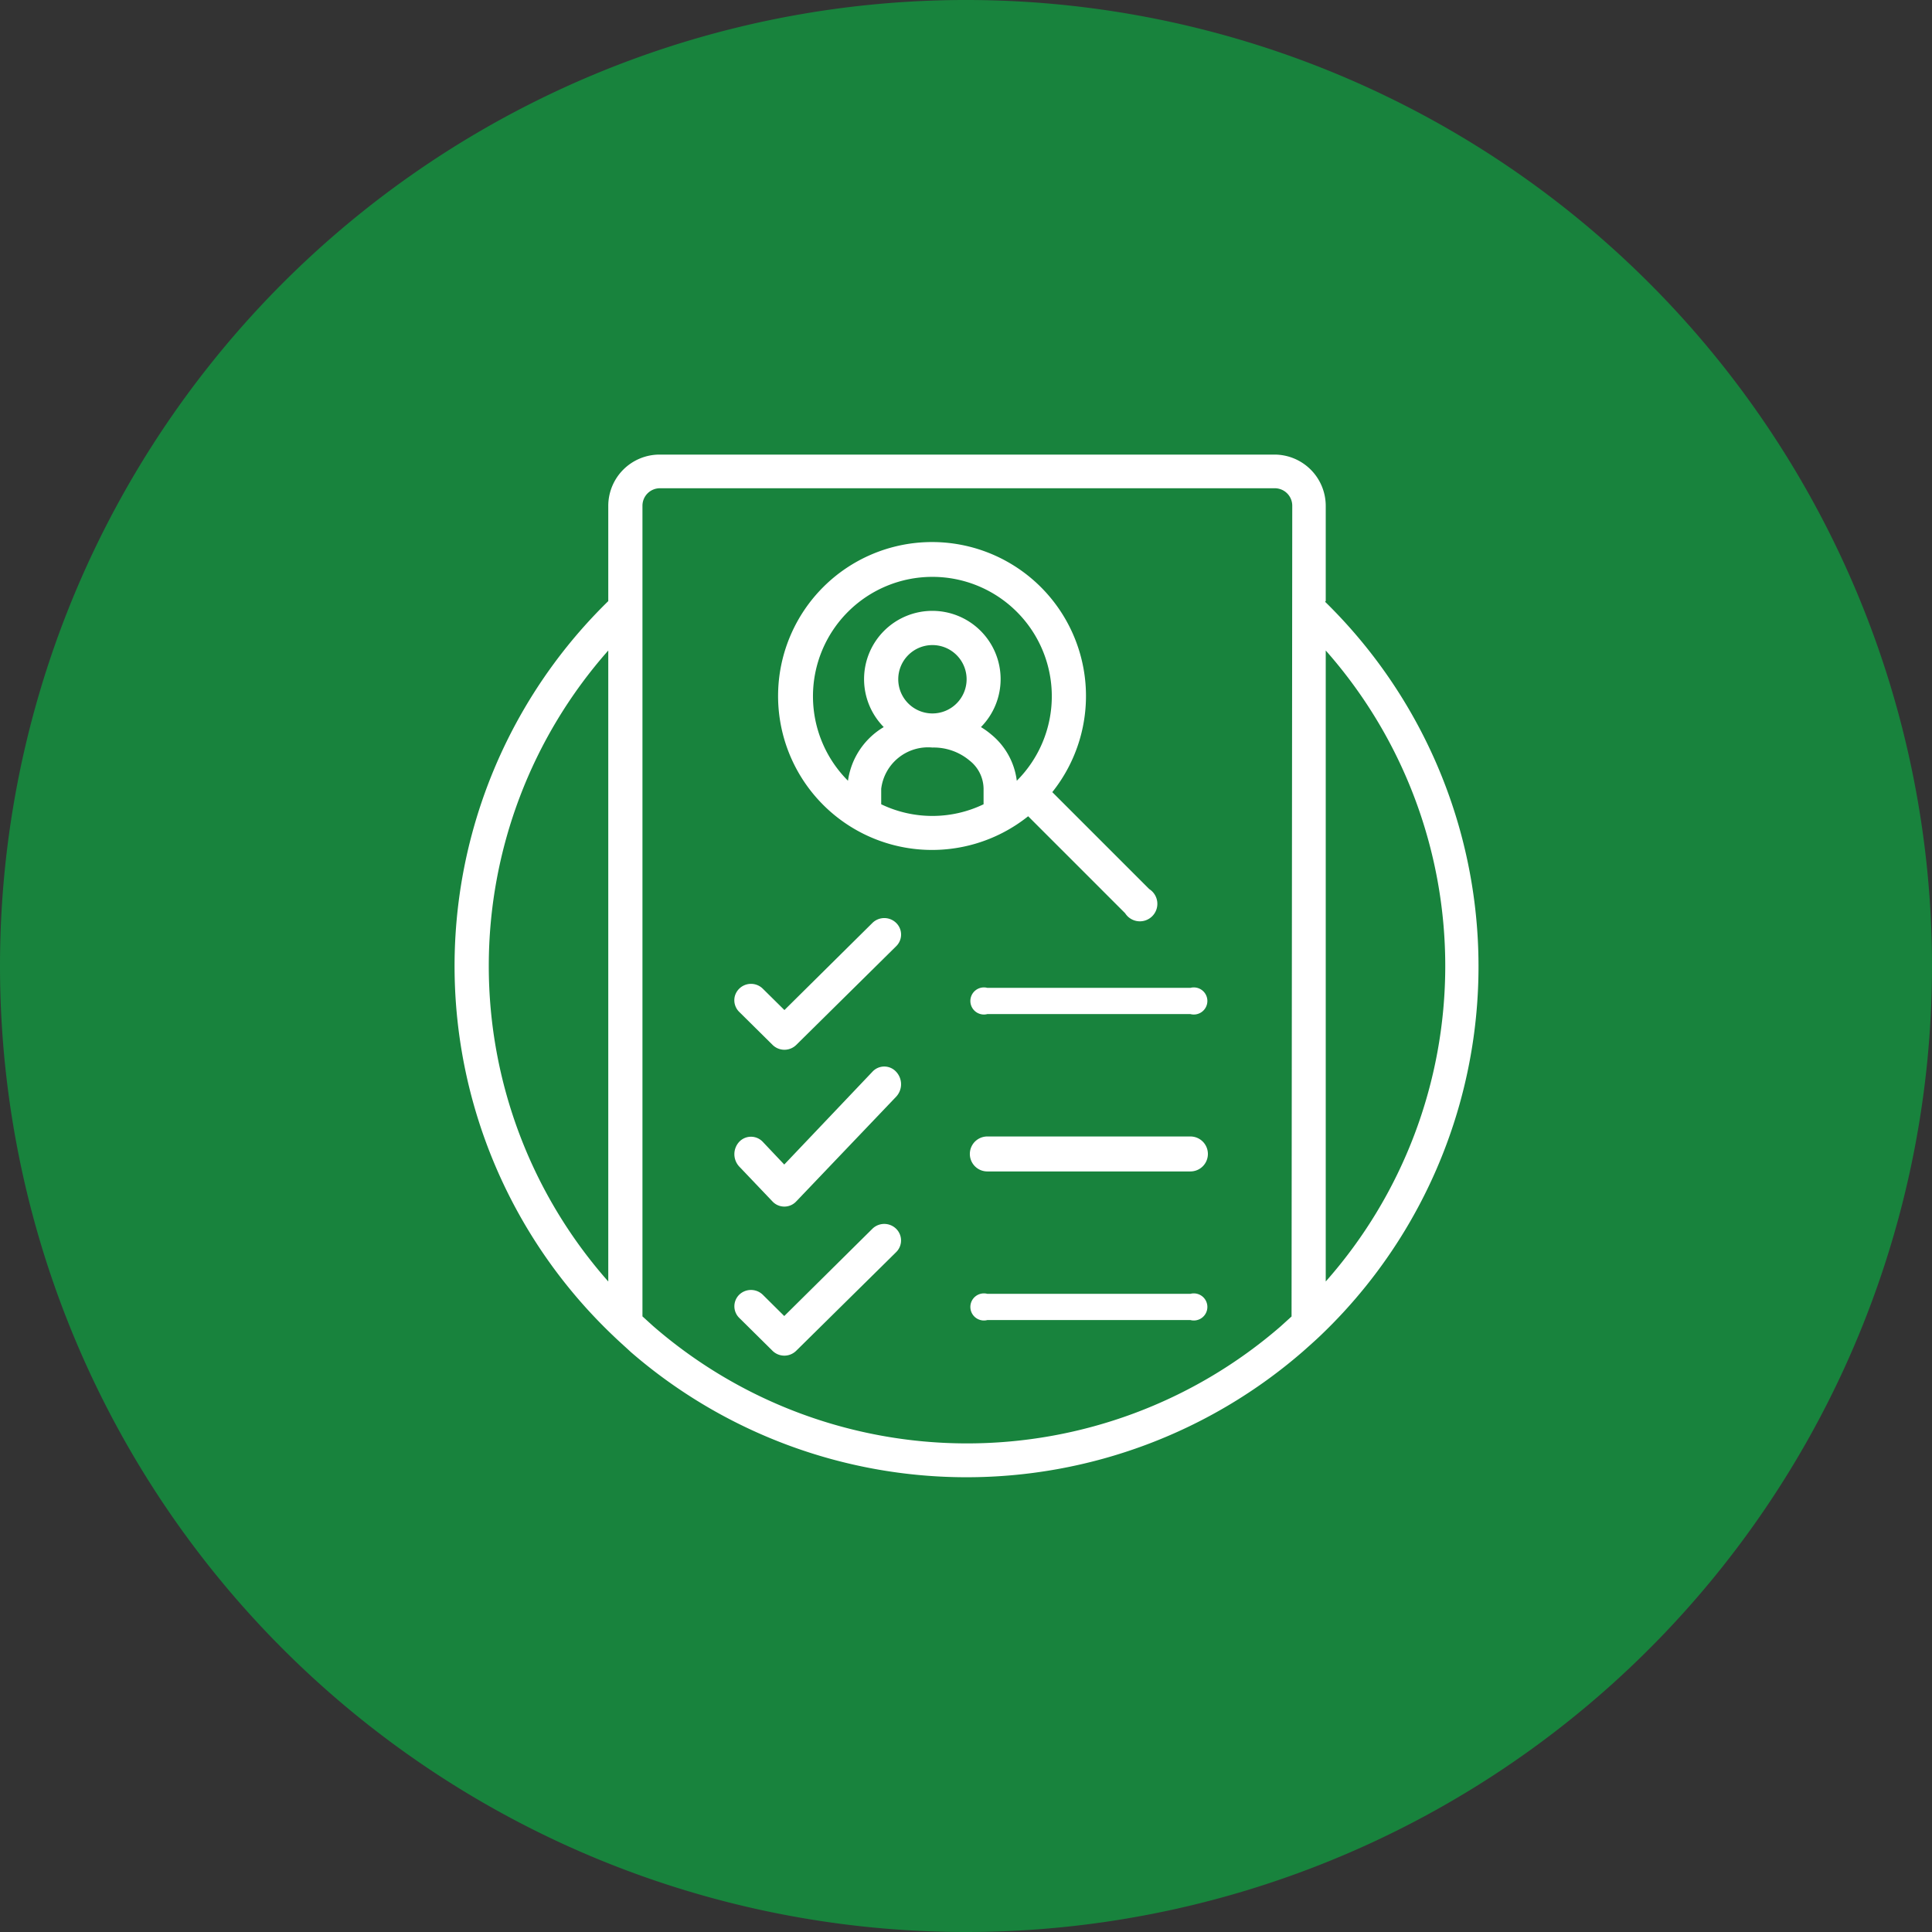
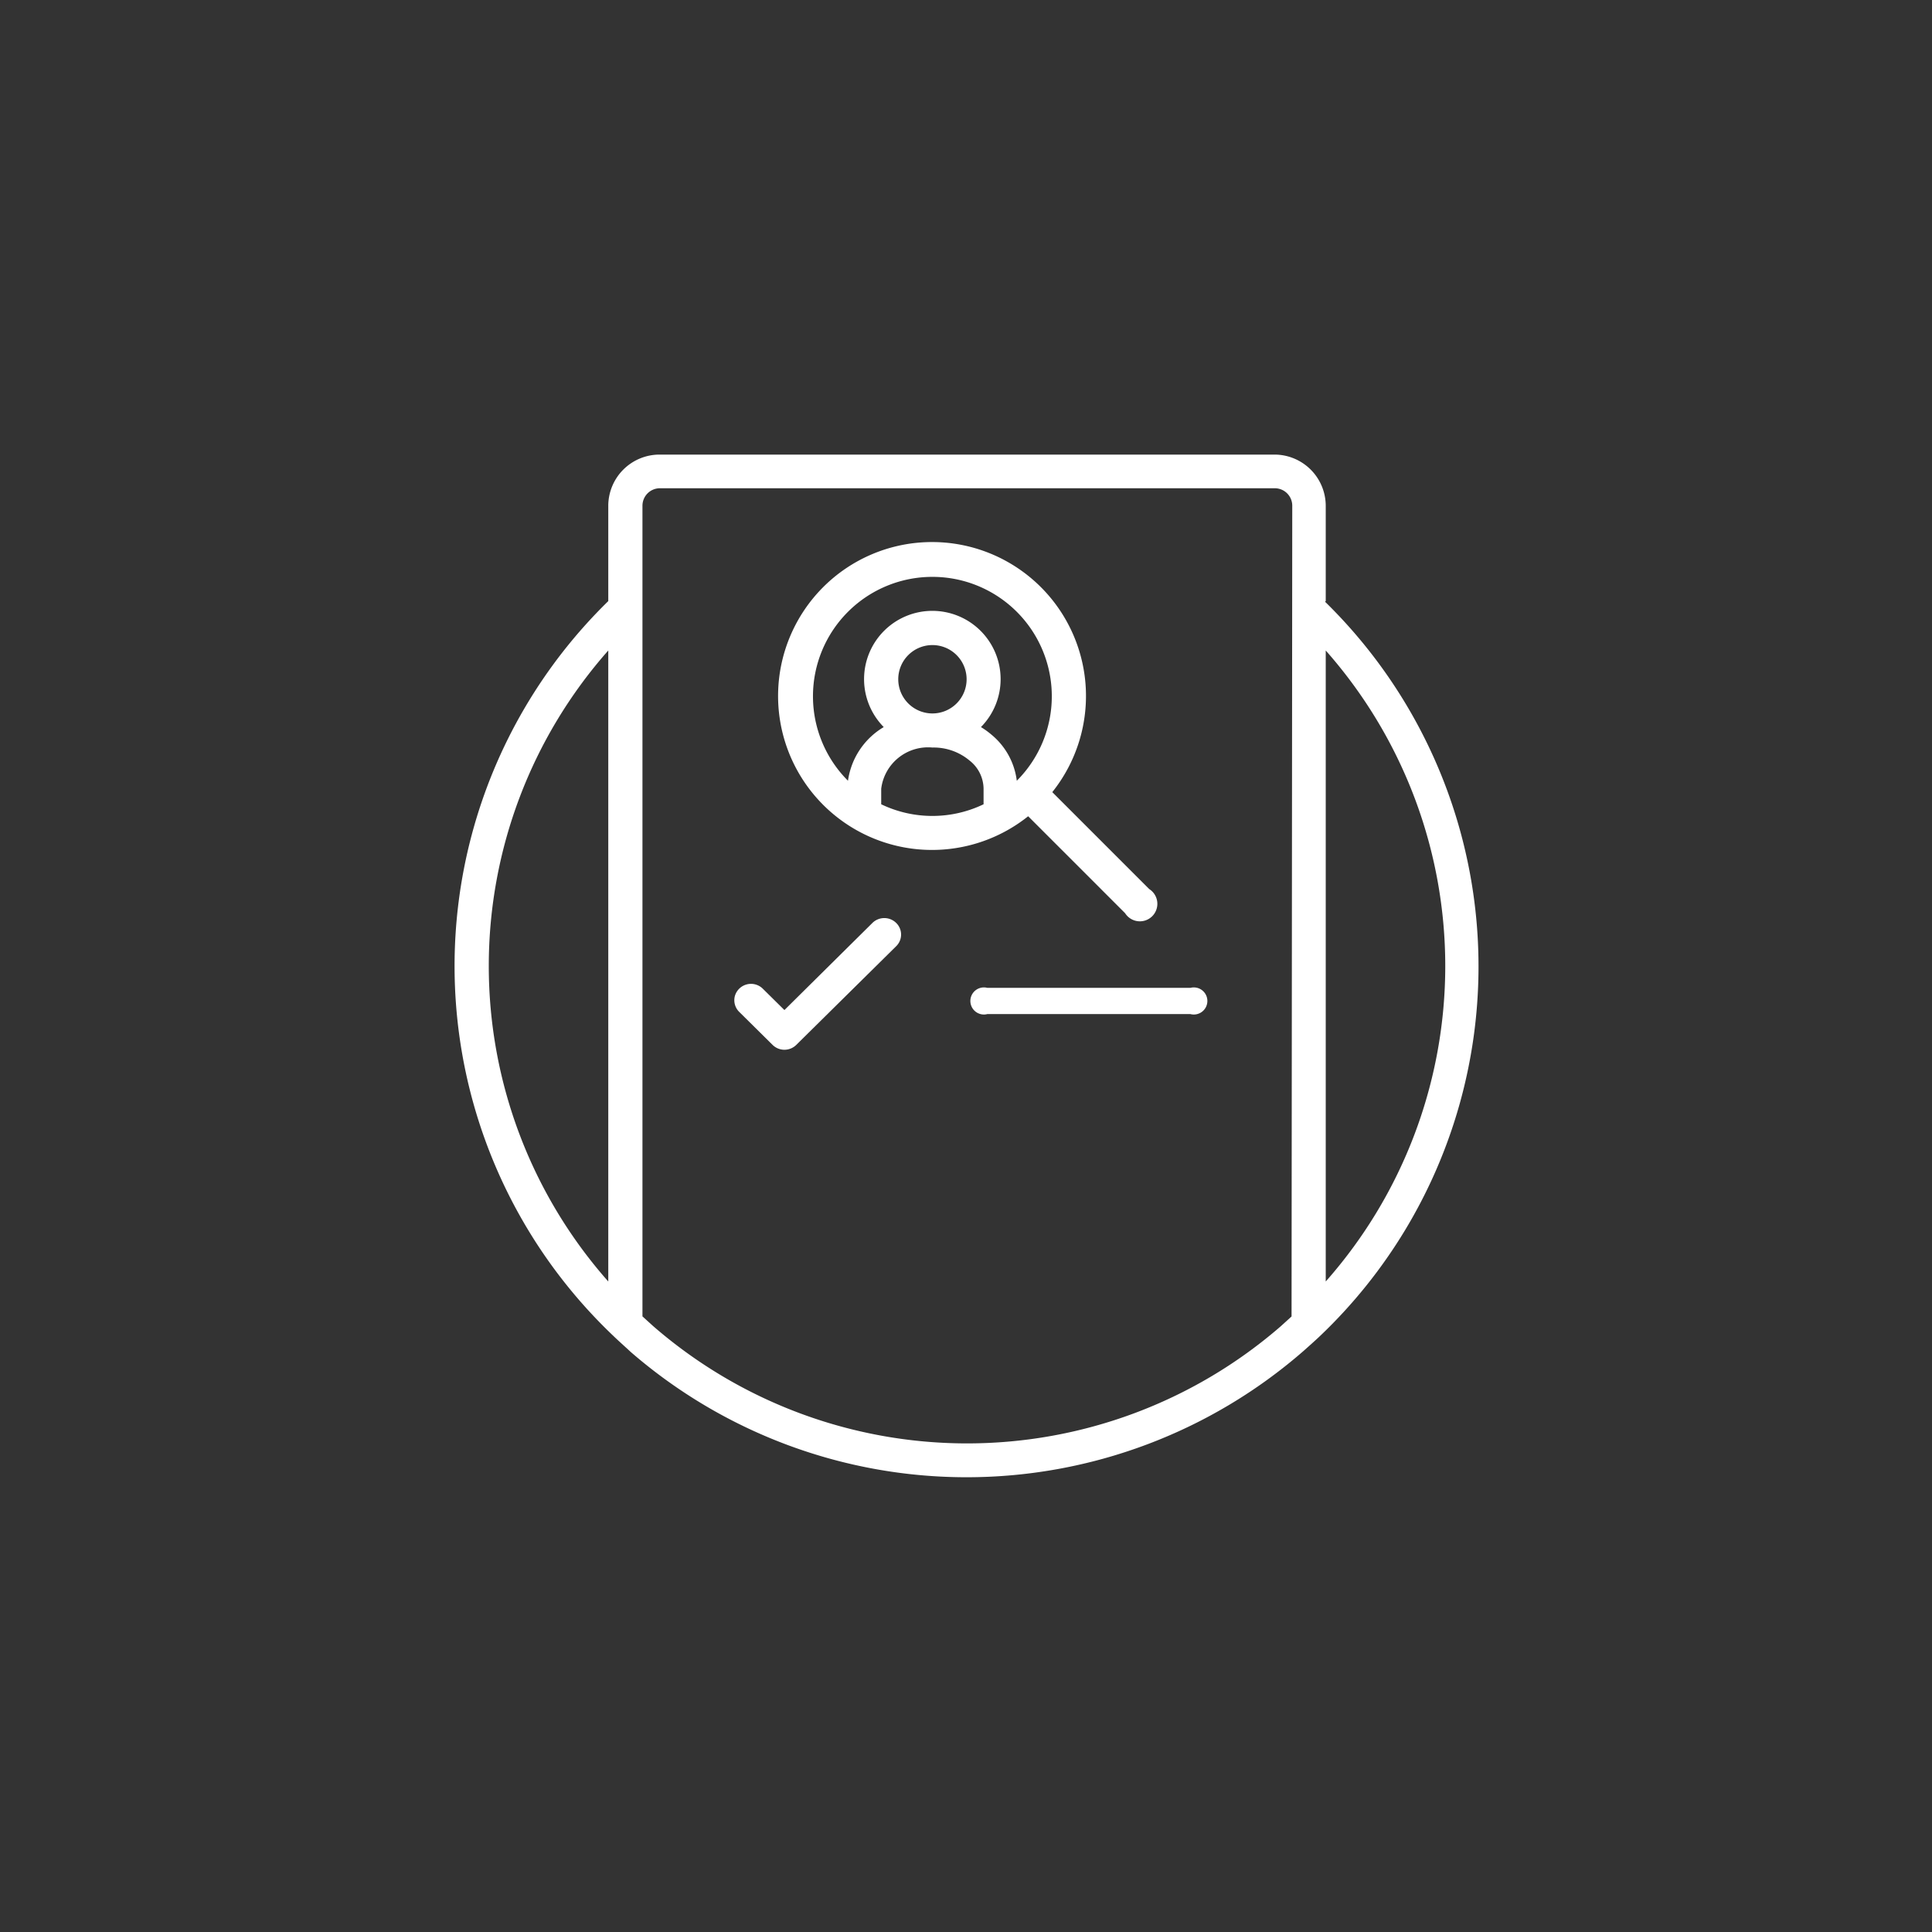
<svg xmlns="http://www.w3.org/2000/svg" viewBox="0 0 221 221">
  <rect x="0" y="0" width="221" height="221" fill="#333333" stroke="none" />
  <defs>
    <style>.cls-1{fill:#18833d;}.cls-1,.cls-2{fill-rule:evenodd;}.cls-2{fill:#fff;}</style>
  </defs>
  <g id="Calque_2" data-name="Calque 2">
    <g id="PICTOGRAMMES">
      <g id="_213_Profit_candidat" data-name="213_Profit_candidat">
-         <path class="cls-1" d="M0,110.5A110.5,110.5,0,1,1,110.5,221,110.5,110.5,0,0,1,0,110.5Z" />
        <path class="cls-2" d="M128.7,104.46a2,2,0,1,0,2.76-2.76L120.37,90.61a17.61,17.61,0,1,0-2.76,2.76ZM112.51,92a13.51,13.51,0,0,1-11.71,0V90.23a5.4,5.4,0,0,1,5.86-4.72A6.38,6.38,0,0,1,110.91,87a4.15,4.15,0,0,1,1.6,3.2ZM102.75,77.7a3.91,3.91,0,1,1,3.91,3.91A3.91,3.91,0,0,1,102.75,77.7Zm10.69,6.36a9.19,9.19,0,0,0-1.23-.89,7.81,7.81,0,1,0-11.12,0A8.5,8.5,0,0,0,97,89.31a13.66,13.66,0,1,1,19.31,0A8.11,8.11,0,0,0,113.44,84.06Z" />
        <path class="cls-2" d="M99.83,105.54l-10.1,10-2.47-2.44a1.92,1.92,0,0,0-3.2.84,1.87,1.87,0,0,0,.51,1.82l3.81,3.77a1.93,1.93,0,0,0,2.7,0l11.44-11.3a1.86,1.86,0,0,0,0-2.65A1.94,1.94,0,0,0,99.83,105.54Z" />
        <path class="cls-2" d="M136.17,113H112.94a1.55,1.55,0,1,0,0,3h23.23a1.55,1.55,0,1,0,0-3Z" />
-         <path class="cls-2" d="M99.81,122.58l-10.1,10.63-2.46-2.6a1.85,1.85,0,0,0-2.69,0,2.08,2.08,0,0,0,0,2.83l3.81,4a1.86,1.86,0,0,0,2.7,0l11.45-12a2.09,2.09,0,0,0,0-2.83A1.84,1.84,0,0,0,99.81,122.58Z" />
-         <path class="cls-2" d="M136.17,130H112.94a2,2,0,0,0,0,4h23.23a2,2,0,0,0,0-4Z" />
-         <path class="cls-2" d="M99.81,140.54l-10.1,10-2.46-2.44a1.94,1.94,0,0,0-2.69,0,1.86,1.86,0,0,0,0,2.65l3.81,3.77a1.93,1.93,0,0,0,2.7,0l11.45-11.3a1.87,1.87,0,0,0,0-2.65A1.94,1.94,0,0,0,99.81,140.54Z" />
-         <path class="cls-2" d="M136.17,148H112.94a1.55,1.55,0,1,0,0,3h23.23a1.55,1.55,0,1,0,0-3Z" />
        <path class="cls-2" d="M151.65,68.76V57.85A5.87,5.87,0,0,0,145.78,52H75.45a5.87,5.87,0,0,0-5.87,5.85V68.76a58.35,58.35,0,0,0,.58,84.05h0l0,0c.62.6,1.27,1.17,2,1.85a58.65,58.65,0,0,0,76.92-.1c.65-.58,1.3-1.15,1.91-1.73l0,0h0a58.35,58.35,0,0,0,.58-84ZM69.58,146.59a54.48,54.48,0,0,1,0-72.18Zm78.16,4-1.28,1.16a54.75,54.75,0,0,1-71.77-.08l-1.2-1.09V57.85a2,2,0,0,1,2-2h70.33a2,2,0,0,1,2,2Zm3.91-4V74.41A54.47,54.47,0,0,1,151.65,146.59Z" />
      </g>
    </g>
  </g>
</svg>